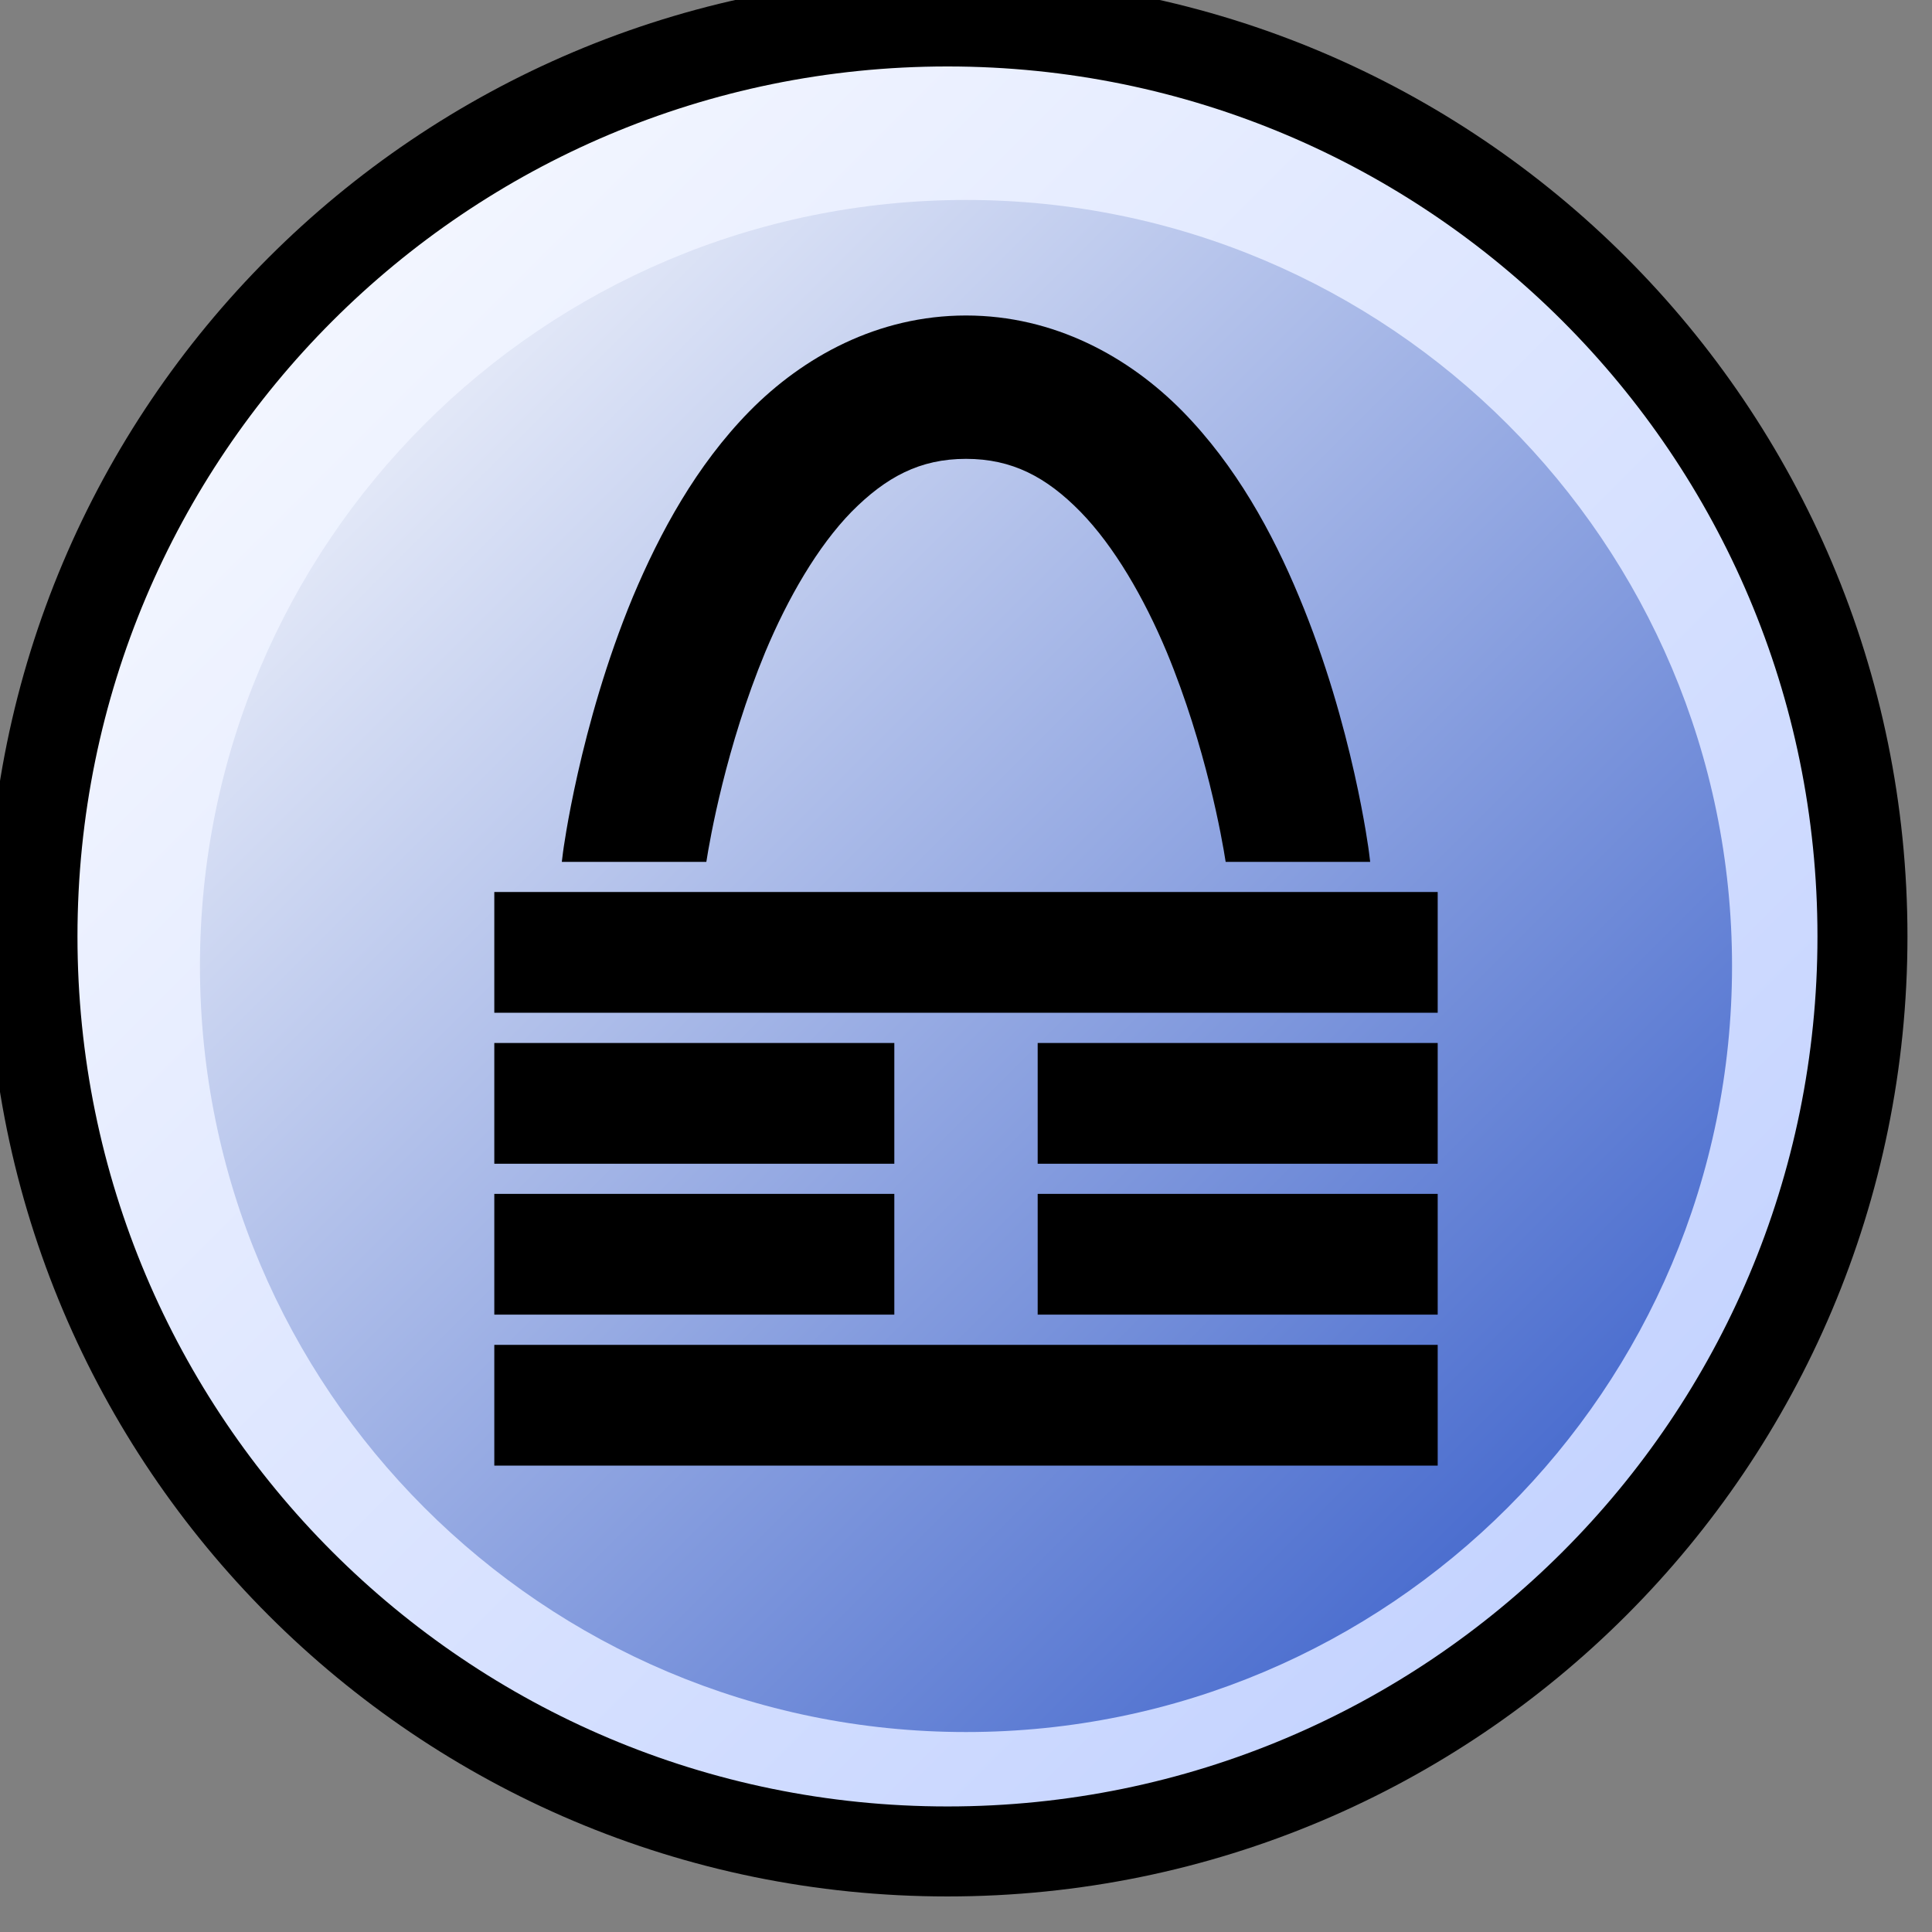
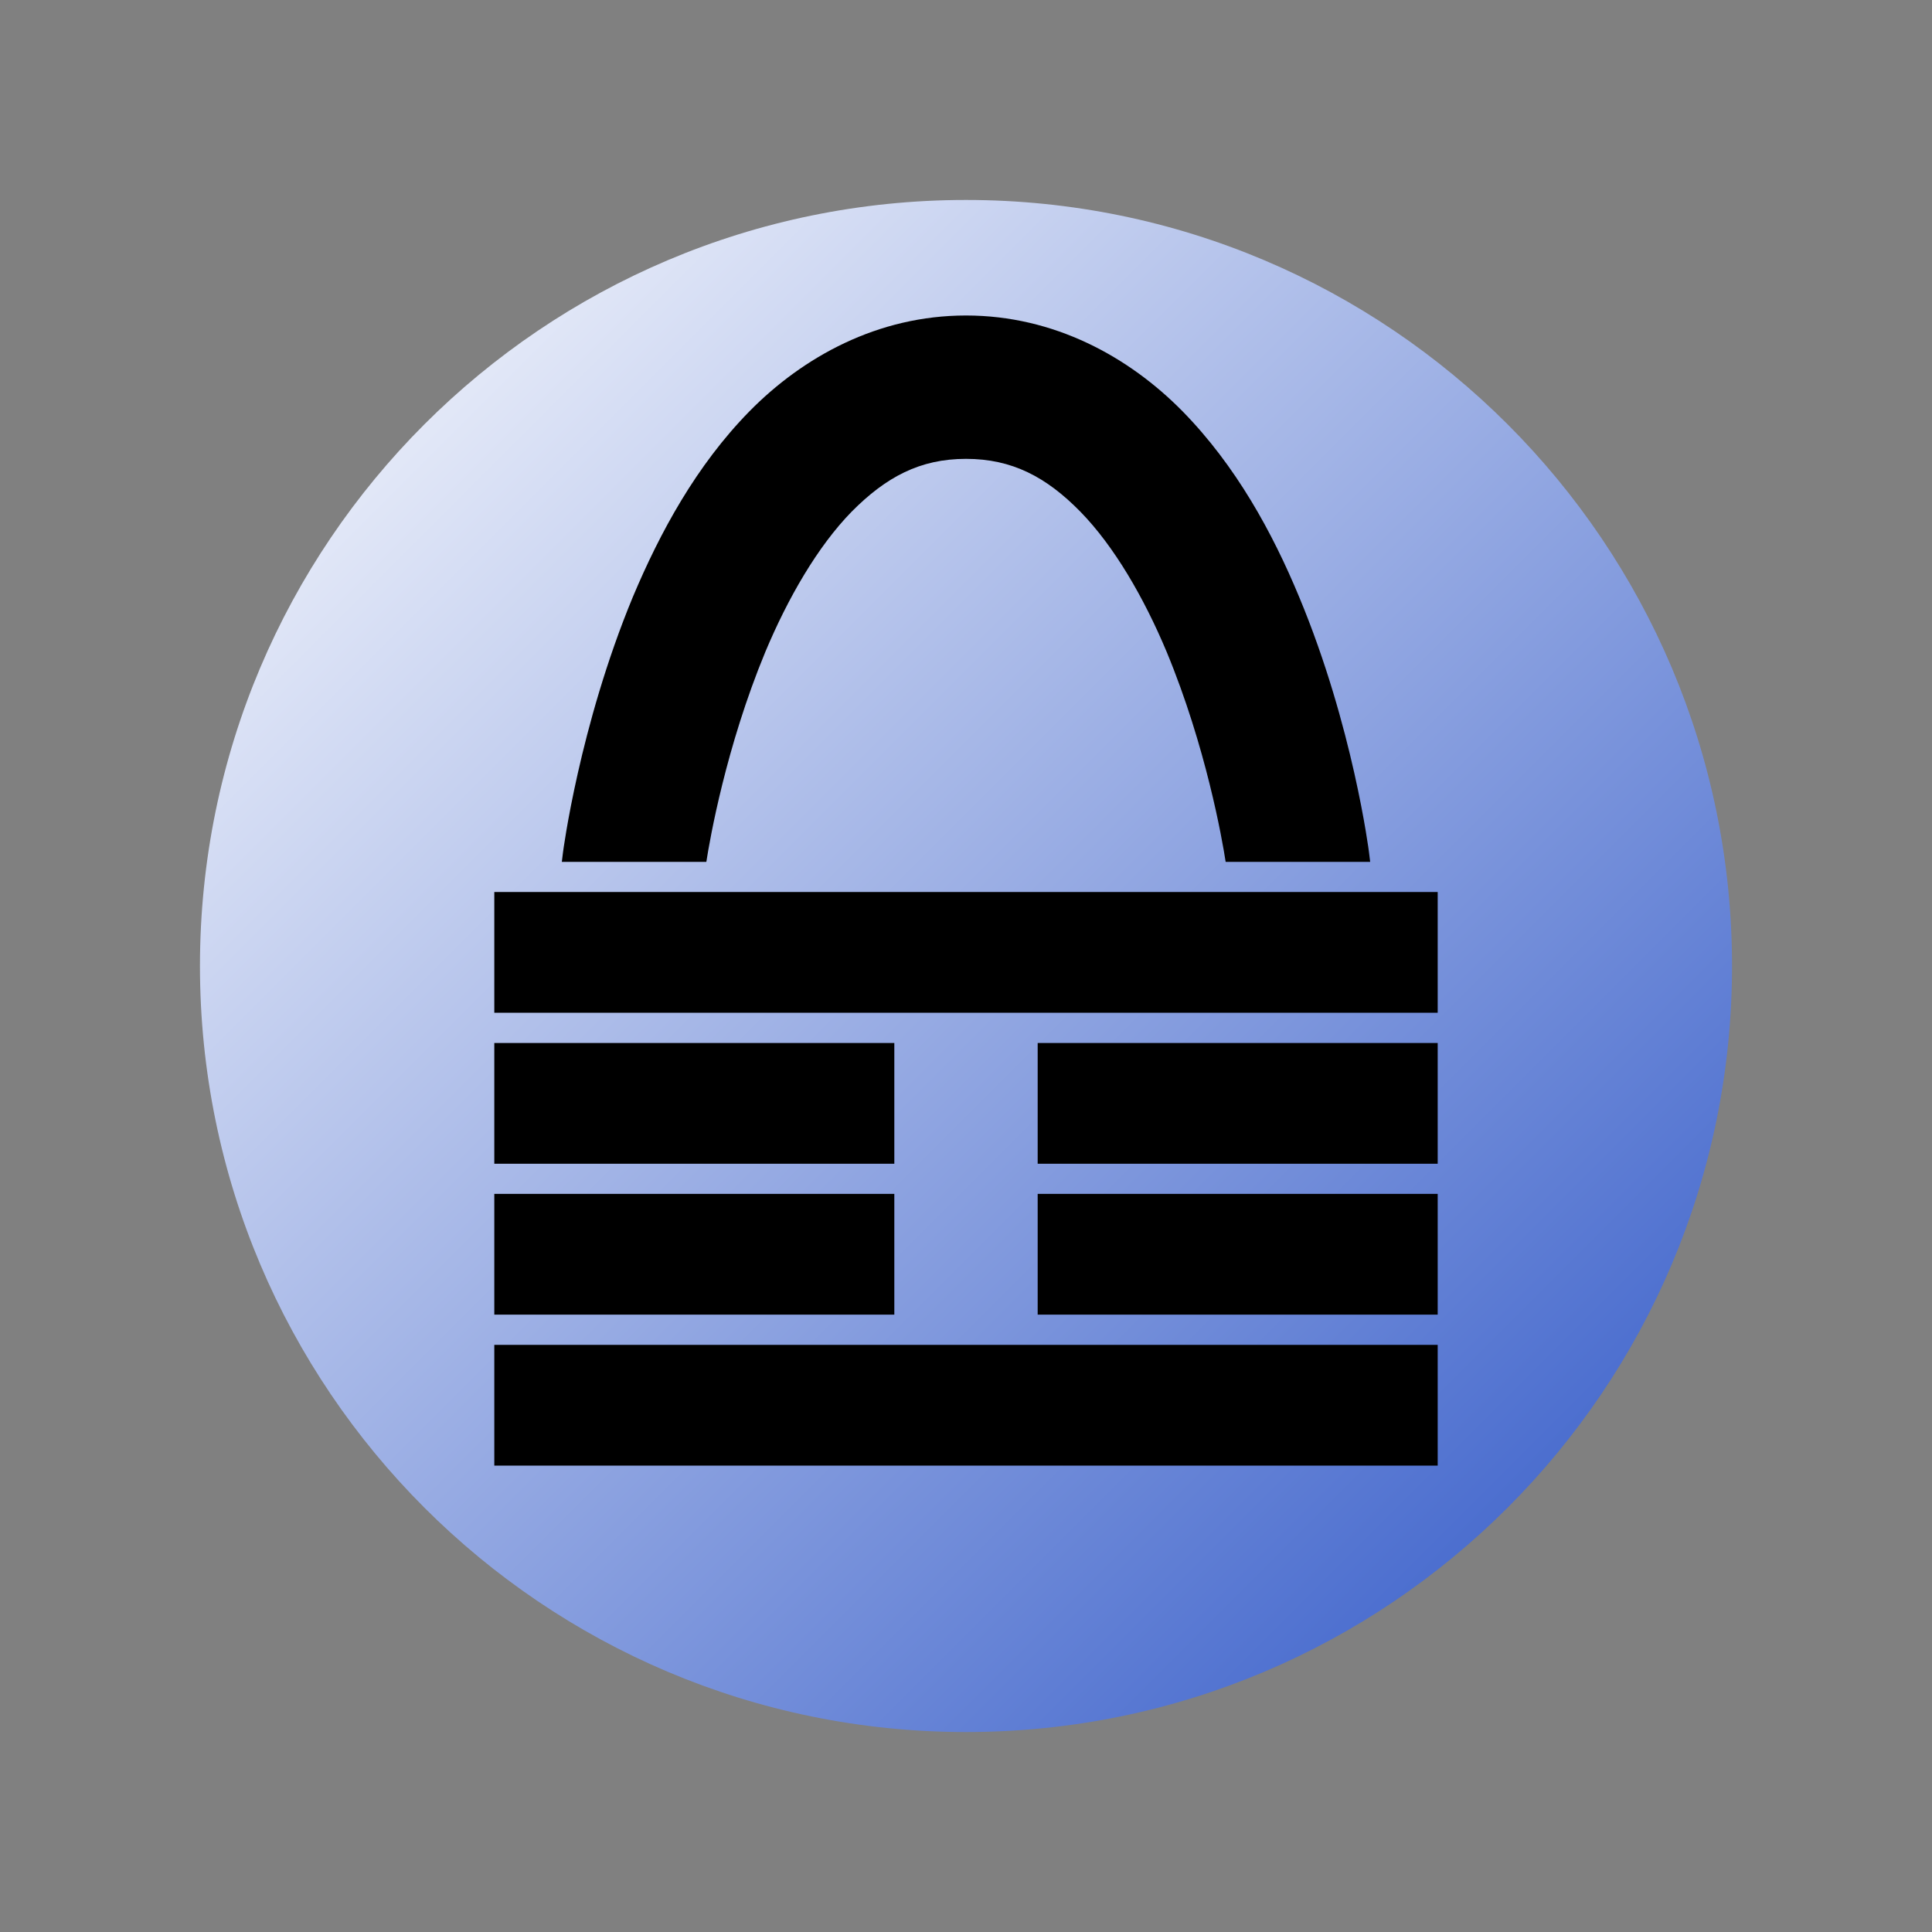
<svg xmlns="http://www.w3.org/2000/svg" width="20px" height="20px" viewBox="0 0 20 20" version="1.1">
  <rect x="0" y="0" width="20" height="20" fill="#808080" stroke="none" />
  <defs>
    <linearGradient id="linear0" gradientUnits="userSpaceOnUse" x1="279.991" y1="526.638" x2="548.581" y2="795.229" gradientTransform="matrix(1,0,0,1,-0,0)">
      <stop offset="0" style="stop-color:rgb(100%,100%,100%);stop-opacity:1;" />
      <stop offset="1" style="stop-color:rgb(72.157%,79.216%,100%);stop-opacity:1;" />
    </linearGradient>
    <linearGradient id="linear1" gradientUnits="userSpaceOnUse" x1="371.429" y1="580.934" x2="500.714" y2="710.219" gradientTransform="matrix(0.123,0,0,0.123,-43.493,-69.192)">
      <stop offset="0" style="stop-color:rgb(100%,100%,100%);stop-opacity:1;" />
      <stop offset="1" style="stop-color:rgb(16.471%,32.549%,77.647%);stop-opacity:1;" />
    </linearGradient>
  </defs>
  <g id="surface1">
-     <path style="fill-rule:nonzero;fill:url(#linear0);stroke-width:12.59;stroke-linecap:butt;stroke-linejoin:miter;stroke:rgb(0%,0%,0%);stroke-opacity:1;stroke-miterlimit:4;" d="M 542.286 660.934 C 542.286 731.648 485 788.934 414.286 788.934 C 343.571 788.934 286.286 731.648 286.286 660.934 C 286.286 590.219 343.571 532.934 414.286 532.934 C 485 532.934 542.286 590.219 542.286 660.934 Z M 542.286 660.934 " transform="matrix(0.074,0,0,0.074,-20.849,-39.215)" />
    <path style=" stroke:none;fill-rule:nonzero;fill:url(#linear1);" d="M 17.93 10 C 17.93 14.379 14.379 17.93 10 17.93 C 5.621 17.93 2.07 14.379 2.07 10 C 2.07 5.621 5.621 2.07 10 2.07 C 14.379 2.07 17.93 5.621 17.93 10 Z M 17.93 10 " />
    <path style=" stroke:none;fill-rule:nonzero;fill:rgb(0%,0%,0%);fill-opacity:1;" d="M 5.117 13.922 L 14.883 13.922 L 14.883 15.172 L 5.117 15.172 Z M 5.117 13.922 " />
    <path style=" stroke:none;fill-rule:nonzero;fill:rgb(0%,0%,0%);fill-opacity:1;" d="M 5.117 12.359 L 5.117 13.609 L 9.258 13.609 L 9.258 12.359 Z M 10.742 12.359 L 10.742 13.609 L 14.883 13.609 L 14.883 12.359 Z M 10.742 12.359 " />
    <path style=" stroke:none;fill-rule:nonzero;fill:rgb(0%,0%,0%);fill-opacity:1;" d="M 5.117 10.797 L 5.117 12.047 L 9.258 12.047 L 9.258 10.797 Z M 10.742 10.797 L 10.742 12.047 L 14.883 12.047 L 14.883 10.797 Z M 10.742 10.797 " />
    <path style=" stroke:none;fill-rule:nonzero;fill:rgb(0%,0%,0%);fill-opacity:1;" d="M 5.117 9.234 L 14.883 9.234 L 14.883 10.484 L 5.117 10.484 Z M 5.117 9.234 " />
    <path style=" stroke:none;fill-rule:nonzero;fill:rgb(0%,0%,0%);fill-opacity:1;" d="M 10 3.266 C 9.086 3.266 8.312 3.695 7.758 4.258 C 7.207 4.82 6.832 5.512 6.551 6.18 C 5.996 7.52 5.828 8.824 5.828 8.824 L 5.816 8.922 L 7.312 8.922 C 7.348 8.688 7.516 7.73 7.922 6.75 C 8.156 6.191 8.465 5.656 8.816 5.297 C 9.172 4.938 9.523 4.75 10 4.75 C 10.477 4.75 10.832 4.938 11.184 5.297 C 11.535 5.656 11.844 6.191 12.078 6.75 C 12.484 7.73 12.652 8.688 12.688 8.922 L 14.184 8.922 L 14.172 8.824 C 14.172 8.824 14.008 7.52 13.449 6.18 C 13.172 5.512 12.793 4.82 12.242 4.258 C 11.688 3.695 10.914 3.266 10 3.266 Z M 10 3.266 " />
  </g>
</svg>